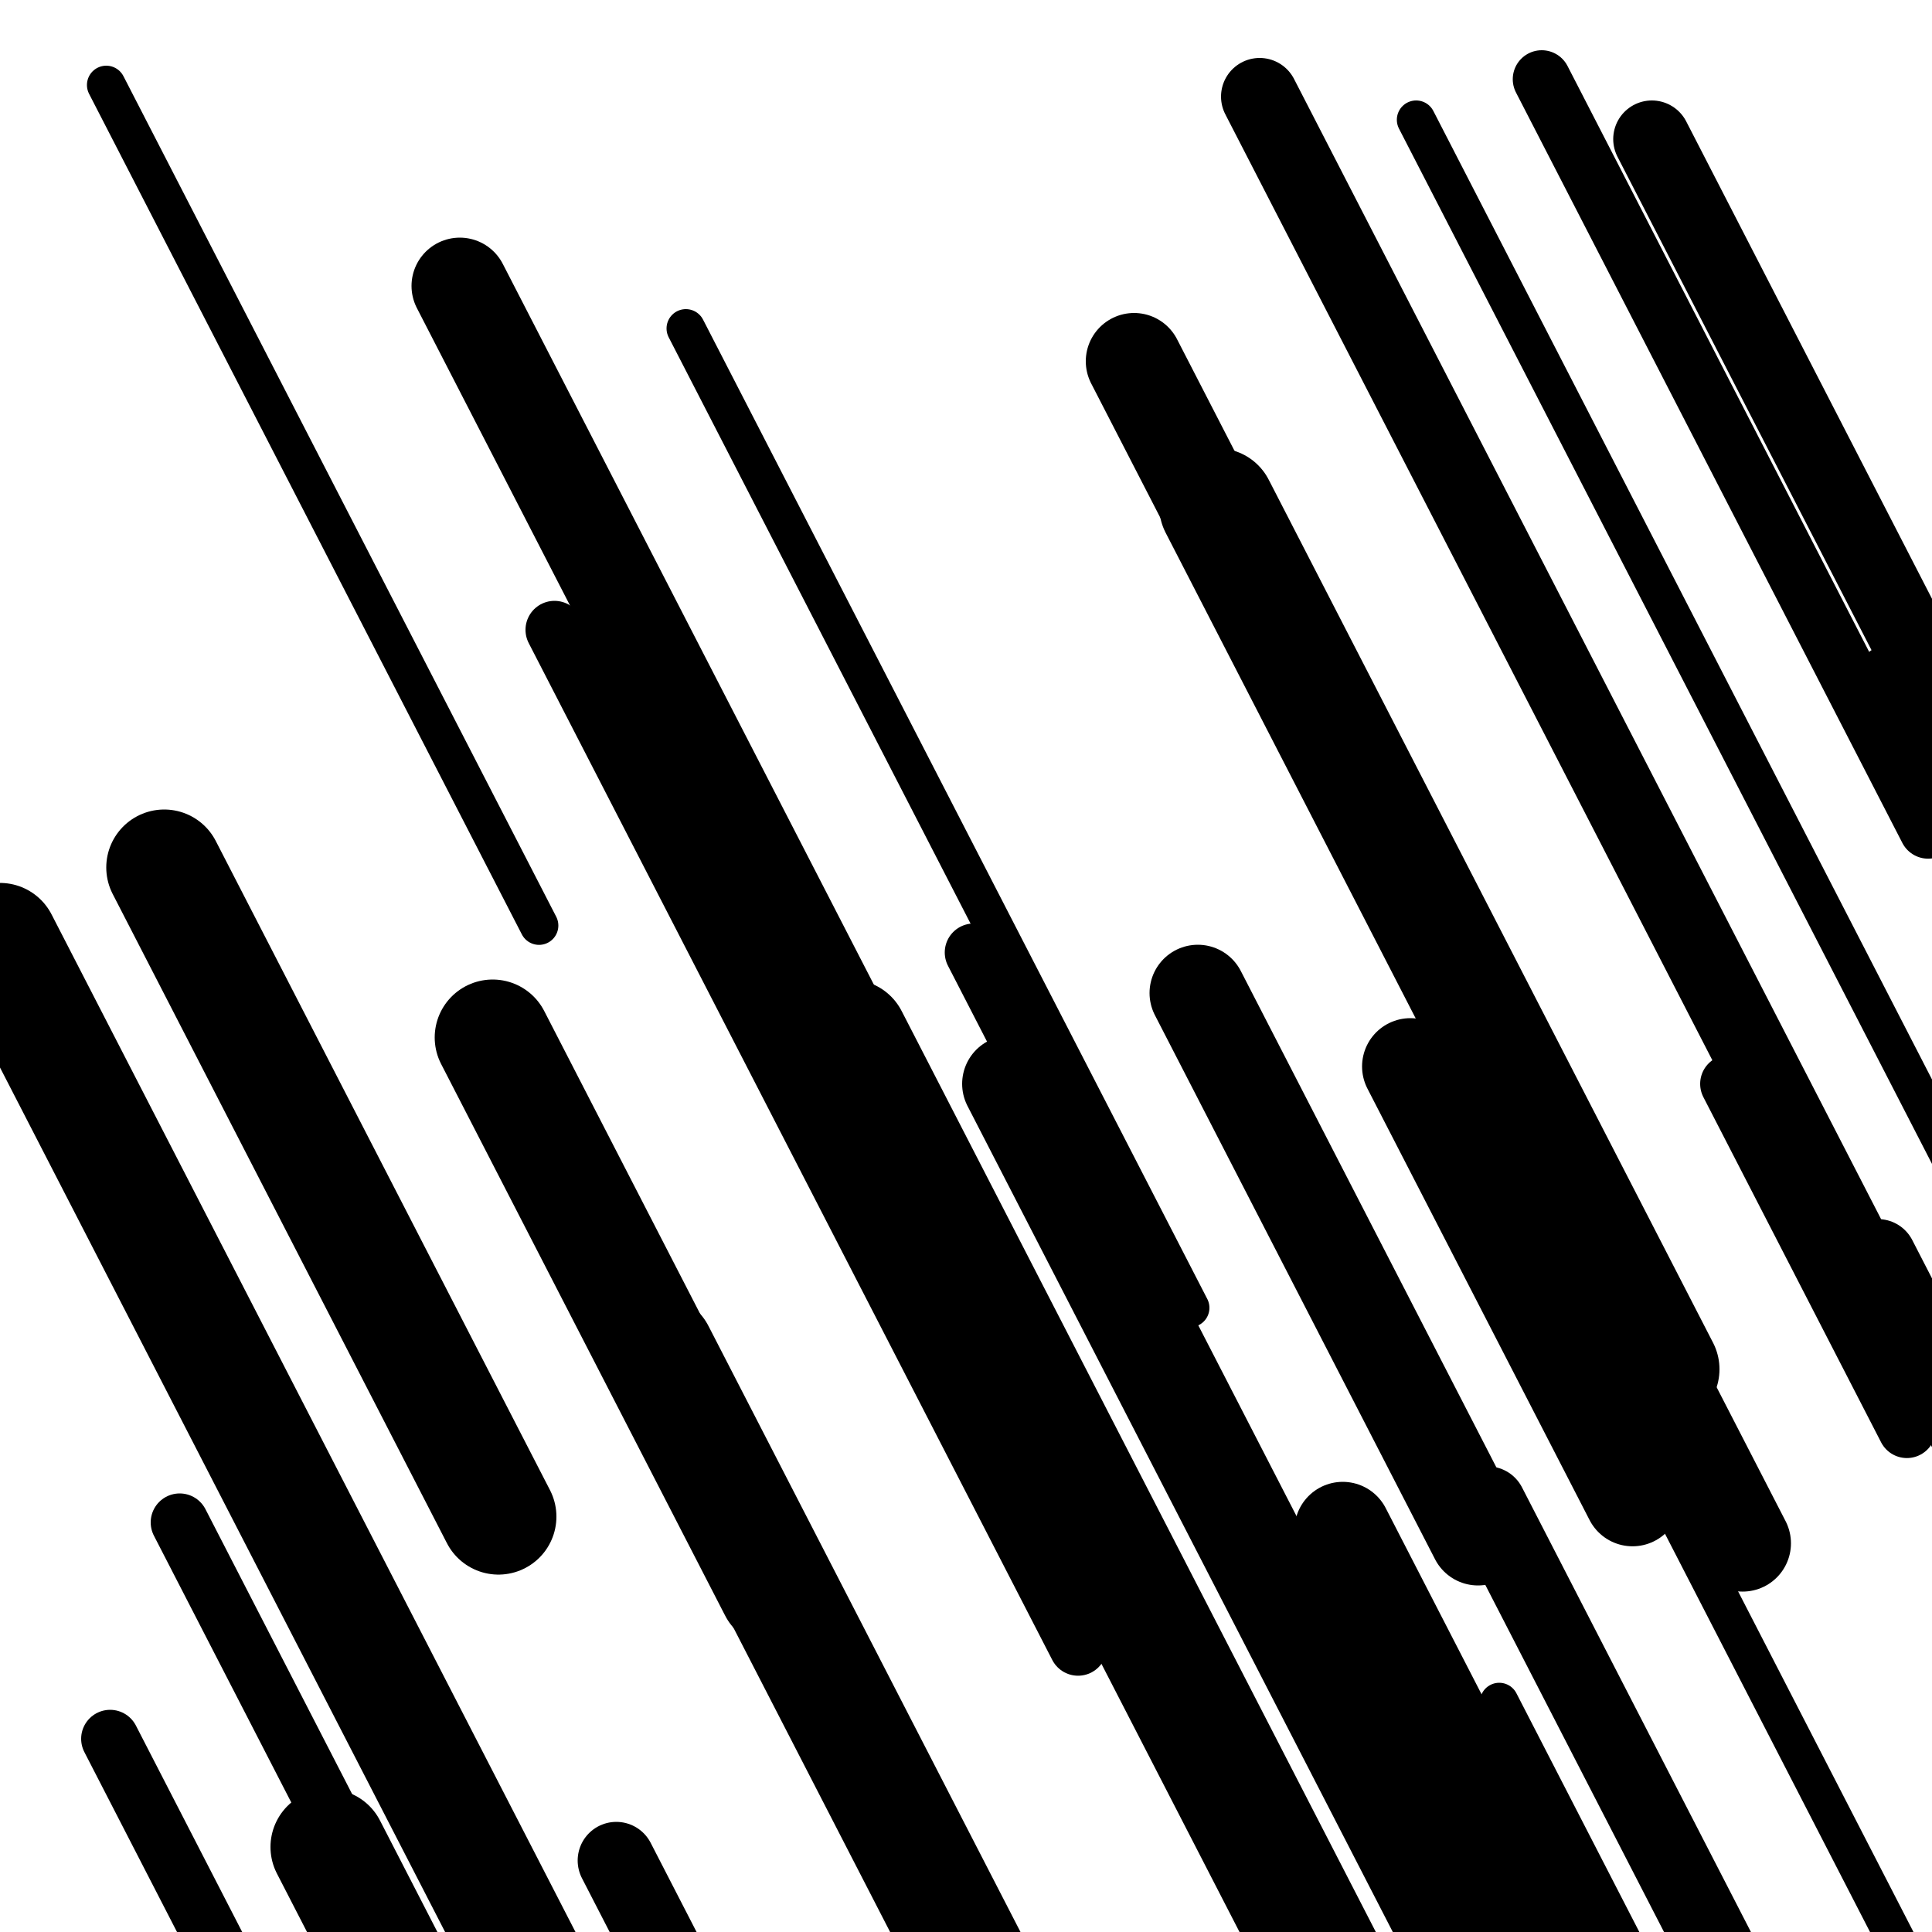
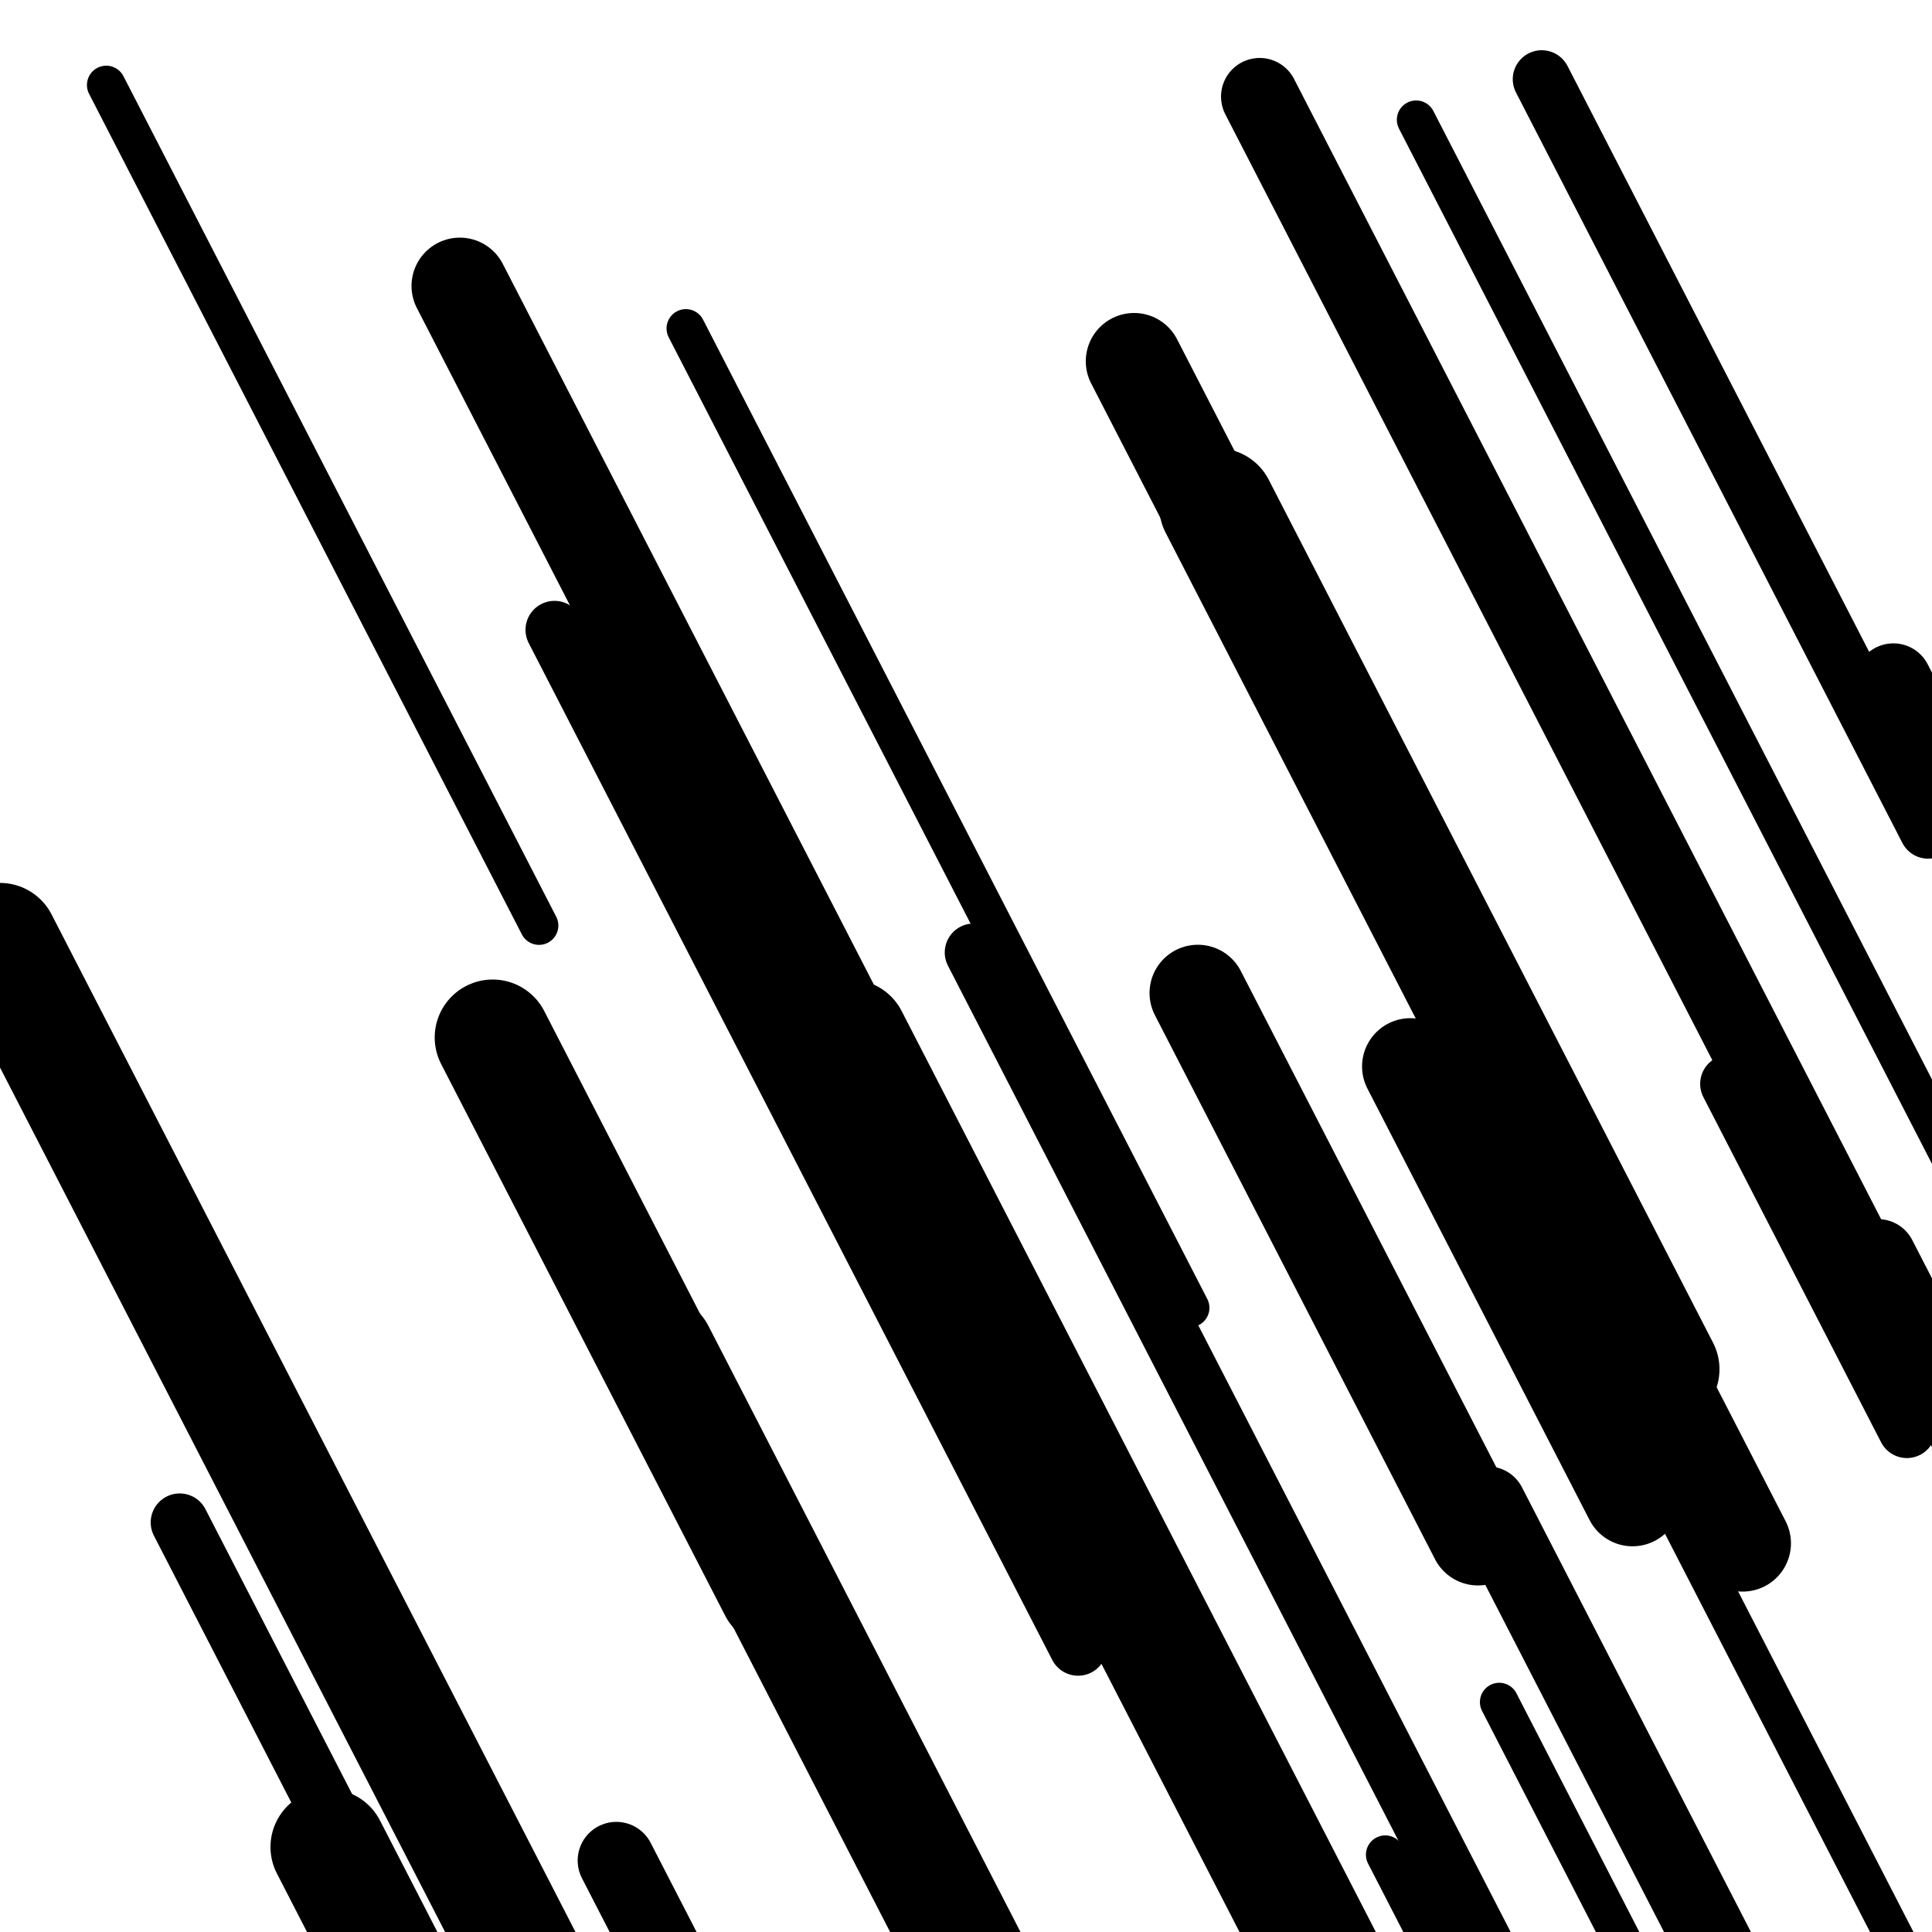
<svg xmlns="http://www.w3.org/2000/svg" viewBox="0 0 1000 1000" height="1000" width="1000">
  <rect x="0" y="0" width="1000" height="1000" fill="#ffffff" />
  <line opacity="0.8" x1="733" y1="62" x2="1052" y2="681.576" stroke="hsl(10, 20%, 30%)" stroke-width="20" stroke-linecap="round" />
  <line opacity="0.8" x1="55" y1="44" x2="279" y2="479.063" stroke="hsl(10, 20%, 30%)" stroke-width="20" stroke-linecap="round" />
  <line opacity="0.8" x1="717" y1="960" x2="779" y2="1080.419" stroke="hsl(180, 20%, 60%)" stroke-width="20" stroke-linecap="round" />
  <line opacity="0.8" x1="461" y1="899" x2="762" y2="1483.616" stroke="hsl(200, 20%, 70%)" stroke-width="20" stroke-linecap="round" />
  <line opacity="0.8" x1="355" y1="170" x2="616" y2="676.926" stroke="hsl(180, 20%, 60%)" stroke-width="20" stroke-linecap="round" />
  <line opacity="0.8" x1="776" y1="881" x2="954" y2="1226.72" stroke="hsl(180, 20%, 60%)" stroke-width="20" stroke-linecap="round" />
  <line opacity="0.8" x1="783" y1="619" x2="1104" y2="1242.461" stroke="hsl(160, 20%, 50%)" stroke-width="20" stroke-linecap="round" />
  <line opacity="0.8" x1="798" y1="41" x2="998" y2="429.449" stroke="hsl(10, 20%, 30%)" stroke-width="30" stroke-linecap="round" />
  <line opacity="0.8" x1="359" y1="440" x2="483" y2="680.838" stroke="hsl(180, 20%, 60%)" stroke-width="30" stroke-linecap="round" />
  <line opacity="0.8" x1="287" y1="326" x2="558" y2="852.349" stroke="hsl(-10, 20%, 20%)" stroke-width="30" stroke-linecap="round" />
-   <line opacity="0.8" x1="57" y1="900" x2="244" y2="1263.2" stroke="hsl(160, 20%, 50%)" stroke-width="30" stroke-linecap="round" />
  <line opacity="0.8" x1="93" y1="788" x2="286" y2="1162.853" stroke="hsl(200, 20%, 70%)" stroke-width="30" stroke-linecap="round" />
  <line opacity="0.8" x1="504" y1="493" x2="787" y2="1042.656" stroke="hsl(160, 20%, 50%)" stroke-width="30" stroke-linecap="round" />
  <line opacity="0.8" x1="895" y1="561" x2="987" y2="739.687" stroke="hsl(180, 20%, 60%)" stroke-width="30" stroke-linecap="round" />
  <line opacity="0.8" x1="770" y1="779" x2="1017" y2="1258.735" stroke="hsl(-10, 20%, 20%)" stroke-width="40" stroke-linecap="round" />
  <line opacity="0.8" x1="972" y1="651" x2="1159" y2="1014.2" stroke="hsl(-10, 20%, 20%)" stroke-width="40" stroke-linecap="round" />
  <line opacity="0.8" x1="360" y1="723" x2="612" y2="1212.446" stroke="hsl(160, 20%, 50%)" stroke-width="40" stroke-linecap="round" />
-   <line opacity="0.8" x1="855" y1="72" x2="1030" y2="411.893" stroke="hsl(180, 20%, 60%)" stroke-width="40" stroke-linecap="round" />
  <line opacity="0.8" x1="980" y1="353" x2="1253" y2="883.233" stroke="hsl(200, 20%, 70%)" stroke-width="40" stroke-linecap="round" />
  <line opacity="0.8" x1="319" y1="963" x2="546" y2="1403.89" stroke="hsl(160, 20%, 50%)" stroke-width="40" stroke-linecap="round" />
  <line opacity="0.8" x1="652" y1="50" x2="970" y2="667.634" stroke="hsl(160, 20%, 50%)" stroke-width="40" stroke-linecap="round" />
-   <line opacity="0.8" x1="523" y1="561" x2="801" y2="1100.944" stroke="hsl(-10, 20%, 20%)" stroke-width="50" stroke-linecap="round" />
  <line opacity="0.8" x1="620" y1="514" x2="765" y2="795.626" stroke="hsl(160, 20%, 50%)" stroke-width="50" stroke-linecap="round" />
-   <line opacity="0.8" x1="695" y1="792" x2="953" y2="1293.099" stroke="hsl(10, 20%, 30%)" stroke-width="50" stroke-linecap="round" />
  <line opacity="0.8" x1="542" y1="752" x2="811" y2="1274.464" stroke="hsl(10, 20%, 30%)" stroke-width="50" stroke-linecap="round" />
  <line opacity="0.8" x1="238" y1="148" x2="501" y2="658.811" stroke="hsl(180, 20%, 60%)" stroke-width="50" stroke-linecap="round" />
  <line opacity="0.8" x1="587" y1="187" x2="902" y2="798.807" stroke="hsl(-10, 20%, 20%)" stroke-width="50" stroke-linecap="round" />
  <line opacity="0.8" x1="730" y1="552" x2="845" y2="775.358" stroke="hsl(200, 20%, 70%)" stroke-width="50" stroke-linecap="round" />
  <line opacity="0.8" x1="340" y1="700" x2="671" y2="1342.883" stroke="hsl(10, 20%, 30%)" stroke-width="60" stroke-linecap="round" />
-   <line opacity="0.8" x1="85" y1="449" x2="258" y2="785.009" stroke="hsl(-10, 20%, 20%)" stroke-width="60" stroke-linecap="round" />
  <line opacity="0.8" x1="630" y1="262" x2="860" y2="708.717" stroke="hsl(-10, 20%, 20%)" stroke-width="60" stroke-linecap="round" />
  <line opacity="0.8" x1="440" y1="537" x2="693" y2="1028.388" stroke="hsl(180, 20%, 60%)" stroke-width="60" stroke-linecap="round" />
  <line opacity="0.8" x1="0" y1="487" x2="338" y2="1143.479" stroke="hsl(10, 20%, 30%)" stroke-width="60" stroke-linecap="round" />
  <line opacity="0.8" x1="255" y1="537" x2="402" y2="822.51" stroke="hsl(200, 20%, 70%)" stroke-width="60" stroke-linecap="round" />
  <line opacity="0.8" x1="170" y1="956" x2="499" y2="1594.999" stroke="hsl(200, 20%, 70%)" stroke-width="60" stroke-linecap="round" />
</svg>